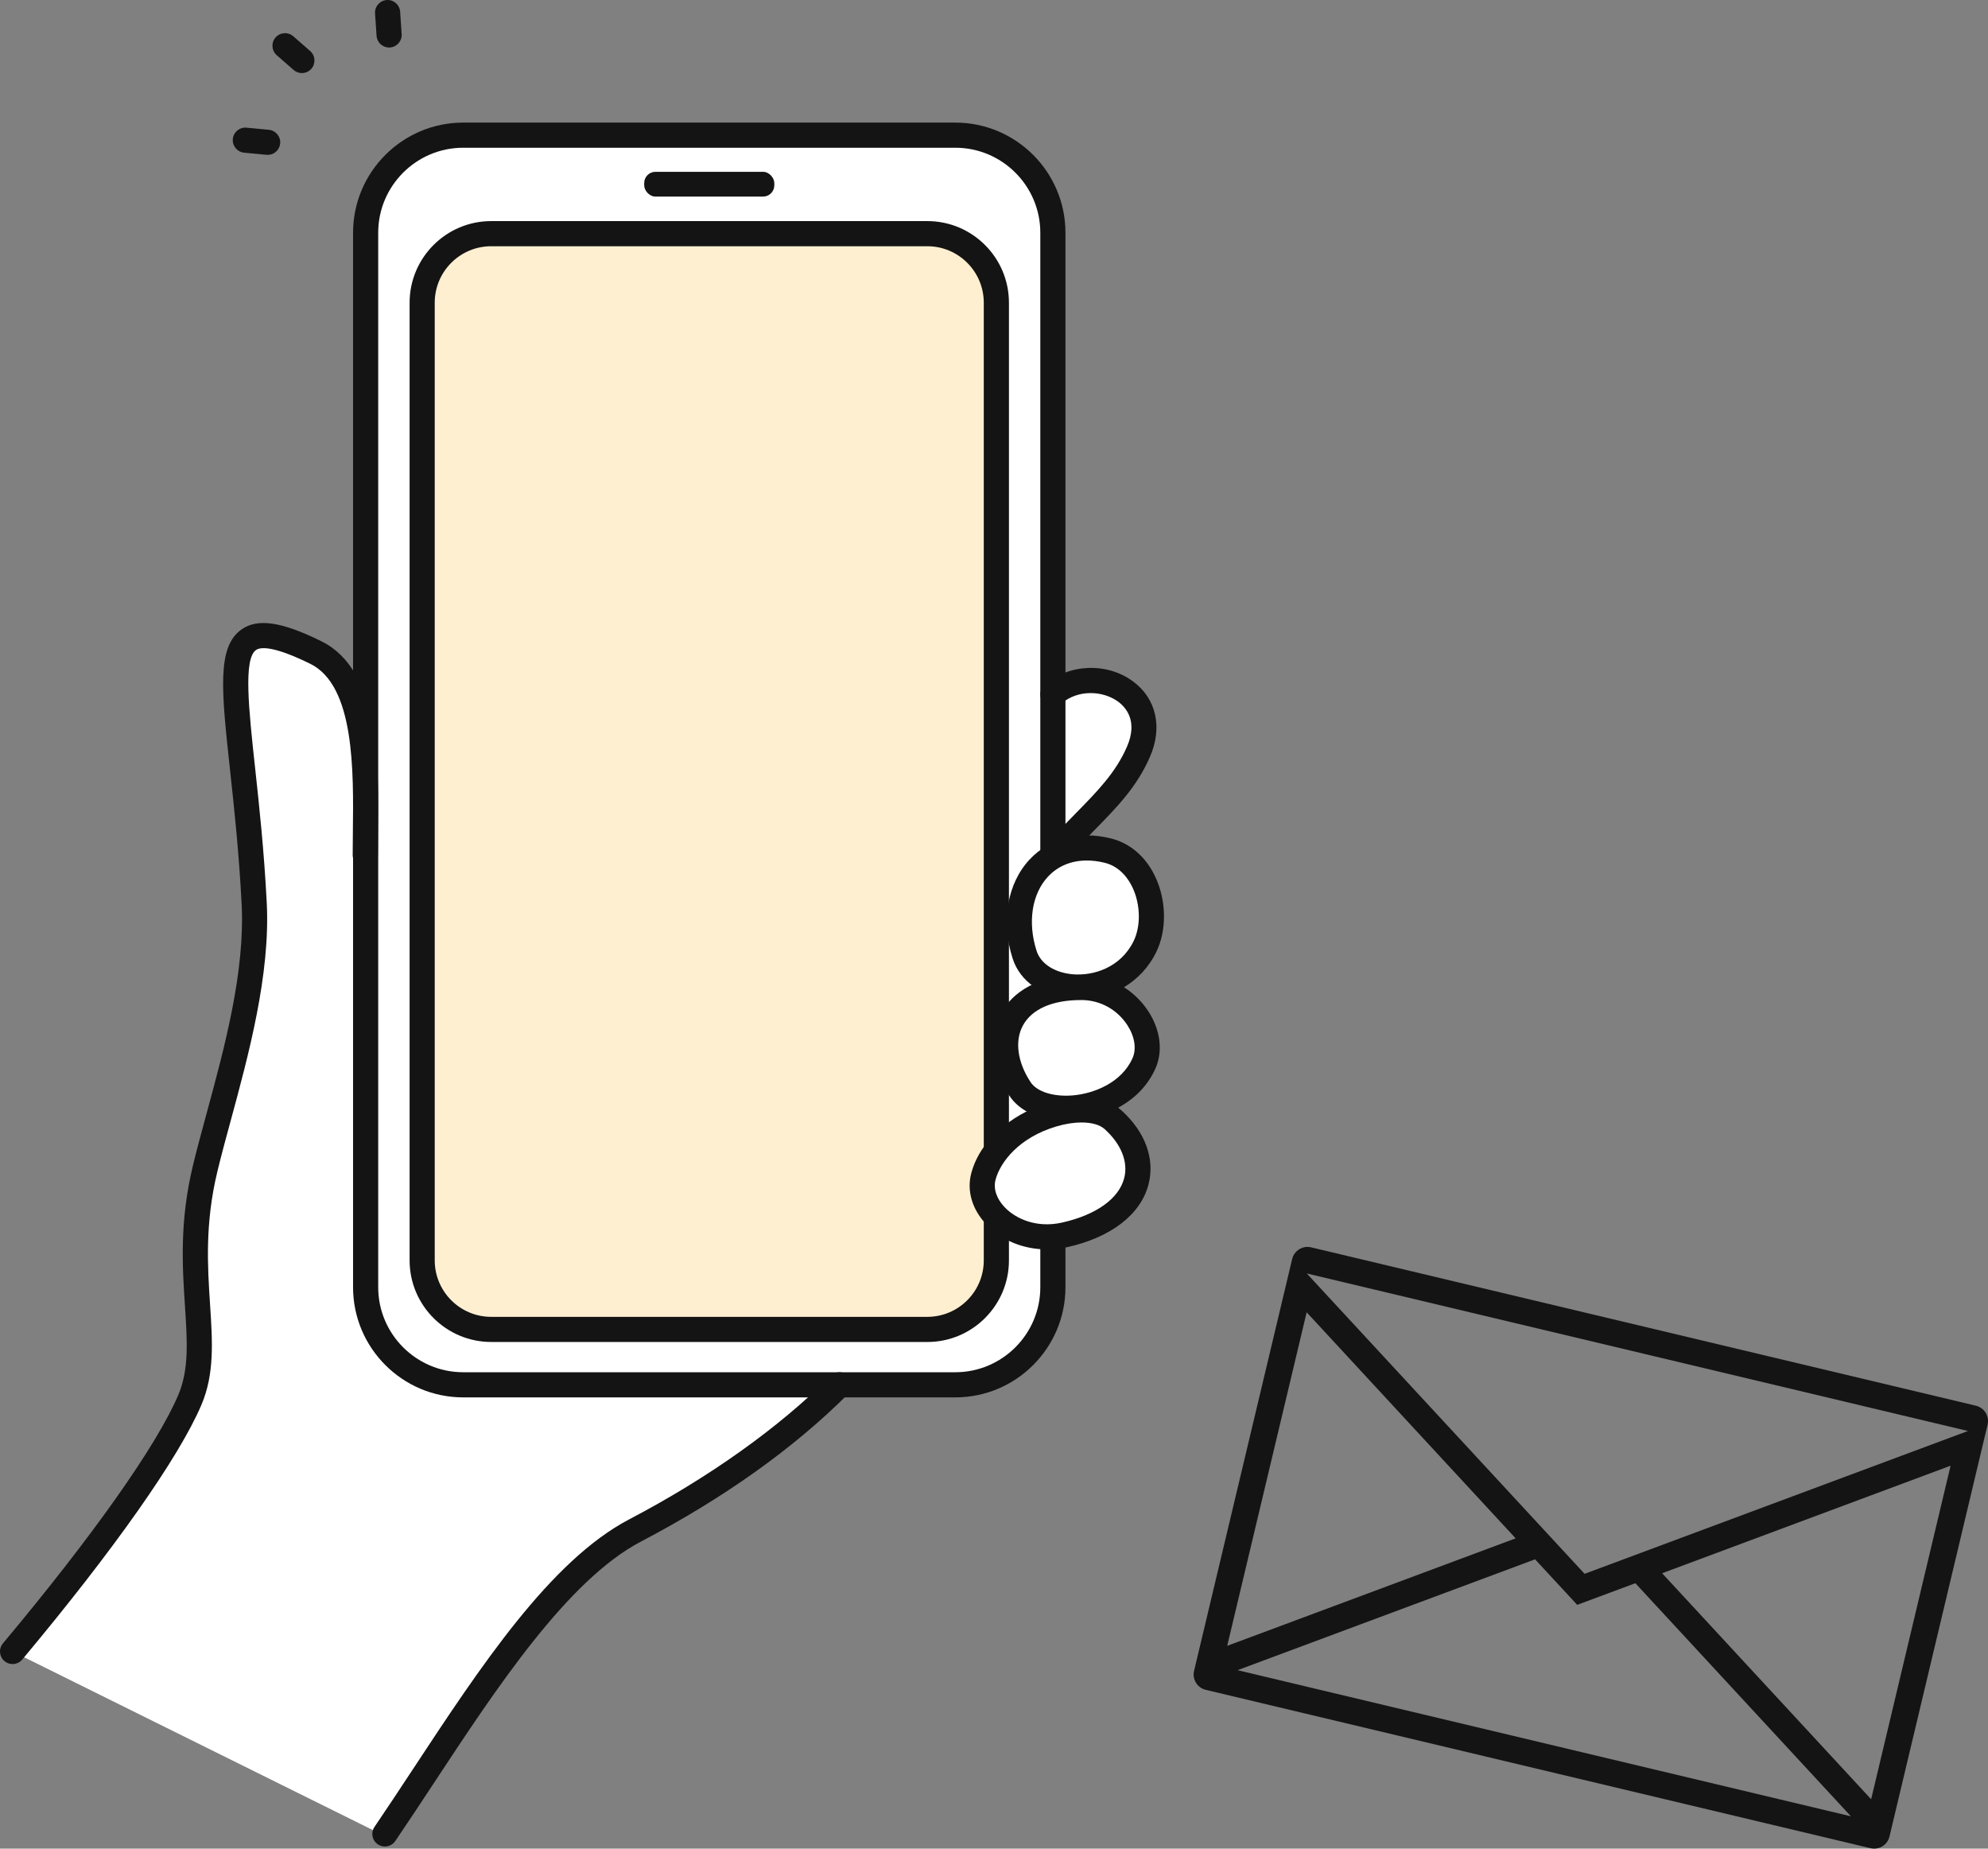
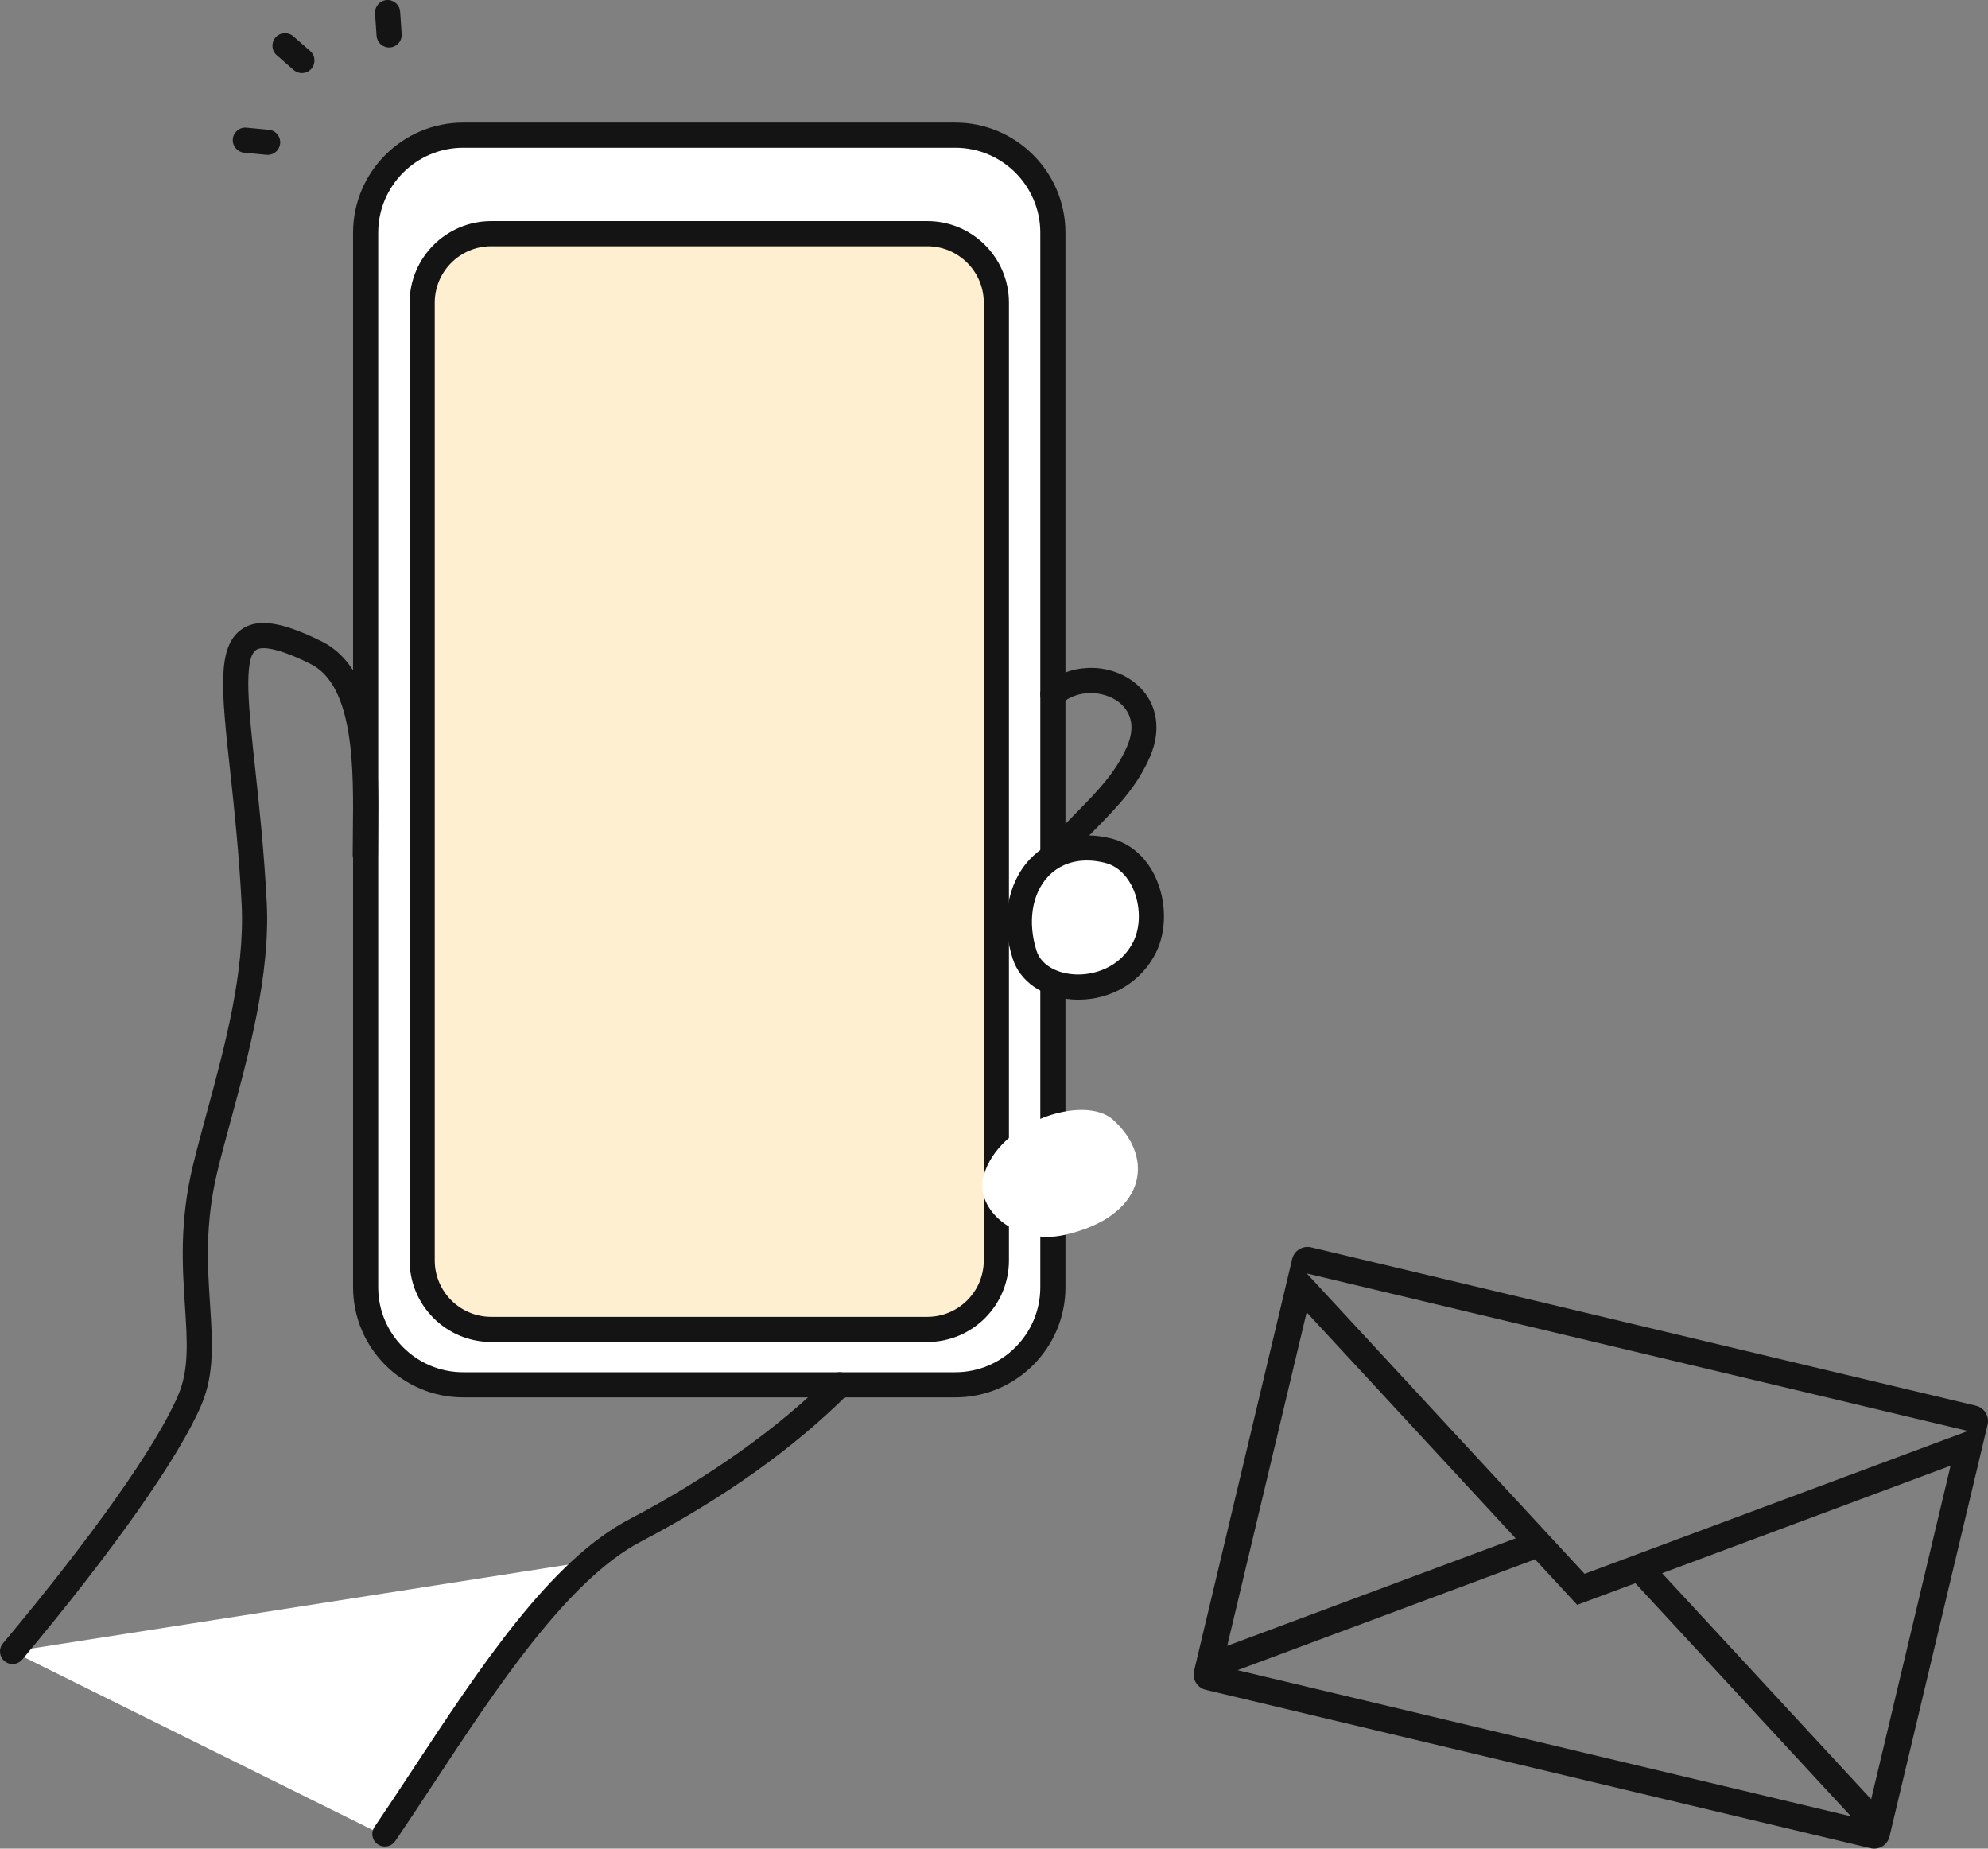
<svg xmlns="http://www.w3.org/2000/svg" id="_レイヤー_2" data-name="レイヤー 2" width="118.438" height="110.126" viewBox="0 0 118.438 110.126">
  <rect x="0" y="0" width="118.438" height="110.126" fill="#808080" stroke="none" />
  <g id="_レイヤー_1-2" data-name="レイヤー 1">
    <g>
      <path d="m78.114,74.306l39.603,9.434c.505.12.816.627.696,1.131l-5.844,24.533c-.12.505-.627.816-1.131.696l-39.603-9.434c-.505-.12-.816-.627-.696-1.131l5.844-24.533c.12-.505.627-.816,1.131-.696Zm-4.385,25.189l36.542,8.705-12.842-13.886-3.465,1.289-2.509-2.712-17.727,6.604Zm-.616-1.45l17.184-6.404-12.451-13.466-4.733,19.87Zm25.91-4.325l12.453,13.464,4.733-19.87-17.186,6.406Zm-21.169-17.857l16.551,17.892,22.839-8.509-39.39-9.384Z" fill="#141414" stroke-width="0" />
      <g>
-         <path d="m.749,98.382l22.182,10.994s8.414-13.815,12.156-16.364c2.35-1.601,5.651-3.348,9.635-6.062,3.954-2.694,6.148-5.978,9.154-8.878,3.005-2.9,6.639-6.187,7.319-10.307.982-5.956,1.533-16.723,1.533-16.723,0,0,3.65-3.33,4.576-4.805.926-1.475,1.469-3.353.491-4.794-1.201-1.769-3.53-1.497-5.382-.427-1.852,1.069-3.763,3.122-5.308,4.6-3.569,3.416-8.537,5.07-13.459,5.502-4.922.432-9.866-.255-14.757-.957-1.368-.196-2.784-.412-3.943-1.165-2.832-1.84-2.673-5.894-4.563-8.693-1.334-1.975-4.477-3.395-5.661-2.439-.901.728-.781,3.451-.687,4.605.478,5.859,1.758,11.881.611,17.37-.748,3.579-2.452,8.351-2.831,11.987-.286,2.747-.049,7.557-.049,9.92,0,2.78-11.016,16.636-11.016,16.636Z" fill="#fff" stroke-width="0" />
+         <path d="m.749,98.382l22.182,10.994s8.414-13.815,12.156-16.364Z" fill="#fff" stroke-width="0" />
        <rect x="21.784" y="8.052" width="40.944" height="74.443" rx="5.457" ry="5.457" fill="#fff" stroke-width="0" />
        <rect x="25.133" y="13.919" width="34.134" height="65.129" rx="3.512" ry="3.512" fill="#ffefd1" stroke-width="0" />
        <path d="m56.914,83.244h-29.318c-3.618,0-6.562-2.943-6.562-6.562V13.865c0-3.618,2.944-6.562,6.562-6.562h29.318c3.618,0,6.562,2.943,6.562,6.562v62.817c0,3.618-2.944,6.562-6.562,6.562ZM27.596,8.801c-2.792,0-5.064,2.272-5.064,5.064v62.817c0,2.792,2.272,5.064,5.064,5.064h29.318c2.792,0,5.064-2.272,5.064-5.064V13.865c0-2.792-2.272-5.064-5.064-5.064h-29.318Z" fill="#141414" stroke-width="0" />
        <path d="m55.249,79.943h-25.986c-2.68,0-4.86-2.18-4.86-4.86V18.031c0-2.68,2.18-4.86,4.86-4.86h25.986c2.68,0,4.86,2.18,4.86,4.86v57.053c0,2.68-2.18,4.86-4.86,4.86ZM29.262,14.669c-1.854,0-3.362,1.508-3.362,3.362v57.053c0,1.854,1.508,3.362,3.362,3.362h25.986c1.854,0,3.362-1.508,3.362-3.362V18.031c0-1.854-1.508-3.362-3.362-3.362h-25.986Z" fill="#141414" stroke-width="0" />
-         <rect x="38.379" y="10.235" width="7.752" height="1.476" rx=".671" ry=".671" fill="#141414" stroke-width="0" />
        <path d="m15.947,9.225c-.024,0-.048-.001-.072-.003l-1.33-.127c-.412-.039-.714-.405-.674-.816.039-.412.405-.715.816-.674l1.33.127c.412.039.714.405.674.816-.037.388-.363.678-.745.678Z" fill="#141414" stroke-width="0" />
        <path d="m17.985,4.353c-.175,0-.35-.061-.492-.185l-1.006-.879c-.311-.272-.343-.745-.071-1.057.272-.311.745-.343,1.057-.071l1.006.879c.311.272.343.745.071,1.057-.148.169-.356.256-.564.256Z" fill="#141414" stroke-width="0" />
        <path d="m23.18,2.83c-.391,0-.72-.303-.746-.698l-.09-1.332c-.028-.413.284-.77.697-.798.413-.03.77.284.798.697l.09,1.332c.028.413-.284.77-.697.798-.017.001-.034.002-.051.002Z" fill="#141414" stroke-width="0" />
        <path d="m.748,99.13c-.17,0-.34-.057-.48-.175-.317-.265-.359-.738-.094-1.055,5.373-6.42,9.181-11.816,10.449-14.804.644-1.517.534-3.185.396-5.297-.154-2.355-.329-5.025.473-8.358.232-.962.514-2.002.814-3.104,1.076-3.958,2.295-8.445,2.09-12.474-.156-3.064-.452-5.786-.689-7.973-.515-4.744-.799-7.357.687-8.397.963-.673,2.386-.461,4.759.711,3.482,1.719,3.416,7.316,3.368,11.403-.005.463-.011.909-.011,1.328,0,.414-.335.749-.749.749s-.749-.335-.749-.749c0-.425.005-.877.011-1.346.044-3.689.104-8.74-2.533-10.042-2.254-1.113-2.996-.995-3.237-.826-.76.531-.434,3.533-.057,7.008.239,2.206.538,4.952.696,8.059.218,4.268-1.09,9.078-2.14,12.943-.297,1.091-.577,2.122-.803,3.062-.749,3.112-.582,5.661-.435,7.909.145,2.219.271,4.136-.512,5.98-1.323,3.118-5.215,8.651-10.679,15.18-.148.177-.361.268-.575.268Z" fill="#141414" stroke-width="0" />
        <path d="m63.156,51.261c-.18,0-.36-.064-.503-.195-.306-.278-.329-.752-.051-1.058.517-.569,1.013-1.075,1.494-1.564,1.279-1.303,2.384-2.428,3.052-3.979.65-1.511-.064-2.325-.548-2.677-.867-.63-2.367-.75-3.378.138-.311.273-.784.243-1.057-.068-.273-.311-.243-.784.068-1.057,1.433-1.26,3.689-1.357,5.247-.225,1.397,1.014,1.796,2.731,1.043,4.481-.779,1.809-1.974,3.027-3.359,4.437-.47.479-.957.974-1.453,1.521-.148.163-.351.245-.555.245Z" fill="#141414" stroke-width="0" />
        <path d="m61.045,56.876c-1.213-3.781,1.153-7.143,4.956-6.204,2.337.577,3.172,3.783,2.199,5.742-1.609,3.241-6.349,2.973-7.155.462Z" fill="#fff" stroke-width="0" />
-         <path d="m60.772,64.877c-1.898-2.884-.672-6.08,3.686-6.051,2.679.018,4.497,2.697,3.702,4.506-1.314,2.991-6.128,3.461-7.389,1.545Z" fill="#fff" stroke-width="0" />
        <path d="m66.315,66.708c2.594,2.345,1.86,5.784-2.873,6.853-2.909.657-5.379-1.508-4.853-3.479.869-3.259,6.003-4.932,7.726-3.374Z" fill="#fff" stroke-width="0" />
        <path d="m64.259,59.552c-.137,0-.274-.005-.412-.015-1.729-.13-3.076-1.062-3.516-2.432-.71-2.214-.324-4.476,1.009-5.903,1.182-1.266,2.946-1.725,4.84-1.257,1.157.285,2.102,1.107,2.661,2.315.662,1.428.674,3.19.029,4.488-.861,1.735-2.642,2.805-4.612,2.805Zm.489-8.29c-.921,0-1.721.328-2.313.962-.963,1.031-1.222,2.726-.678,4.423h0c.249.777,1.093,1.312,2.202,1.396,1.154.087,2.781-.375,3.569-1.962.443-.893.425-2.175-.047-3.192-.211-.456-.708-1.255-1.661-1.491-.372-.092-.731-.137-1.073-.137Z" fill="#141414" stroke-width="0" />
-         <path d="m63.515,66.77c-1.491,0-2.753-.546-3.369-1.482h0c-1.094-1.663-1.29-3.499-.522-4.912.468-.861,1.71-2.299,4.772-2.299.022,0,.044,0,.067,0,1.601.011,3.081.826,3.96,2.181.711,1.098.869,2.359.423,3.374-.912,2.076-3.078,2.97-4.801,3.115-.179.015-.356.022-.53.023Zm.883-7.196c-1.699,0-2.925.538-3.457,1.517-.499.919-.328,2.18.457,3.373h0c.38.577,1.37.887,2.522.79,1.235-.104,2.906-.749,3.555-2.225.243-.552.127-1.284-.309-1.957-.603-.931-1.617-1.491-2.713-1.498-.018,0-.037,0-.055,0Z" fill="#141414" stroke-width="0" />
-         <path d="m62.38,74.429c-1.377,0-2.687-.518-3.596-1.464-.865-.9-1.2-2.021-.919-3.076.609-2.282,2.887-3.702,4.653-4.225,1.774-.524,3.381-.342,4.299.488,1.419,1.283,2.004,2.893,1.604,4.418-.466,1.779-2.221,3.135-4.814,3.72-.409.092-.821.137-1.227.137Zm2.058-7.563c-.452,0-.963.078-1.495.235-2.231.66-3.35,2.122-3.631,3.174-.143.537.058,1.139.551,1.651.64.665,1.874,1.252,3.414.904,2.029-.458,3.376-1.42,3.696-2.639.253-.965-.17-2.032-1.16-2.927h0c-.291-.263-.781-.397-1.375-.397Z" fill="#141414" stroke-width="0" />
        <path d="m22.93,110c-.145,0-.292-.042-.421-.13-.342-.233-.43-.699-.197-1.04.752-1.105,1.504-2.246,2.3-3.454,4.016-6.096,8.169-12.4,12.88-14.87,4.75-2.49,8.897-5.444,11.995-8.541.293-.293.767-.292,1.059,0s.293.767,0,1.059c-3.249,3.249-7.407,6.212-12.358,8.808-4.369,2.29-8.596,8.706-12.325,14.367-.799,1.213-1.554,2.359-2.313,3.473-.145.213-.38.327-.62.327Z" fill="#141414" stroke-width="0" />
      </g>
    </g>
  </g>
</svg>